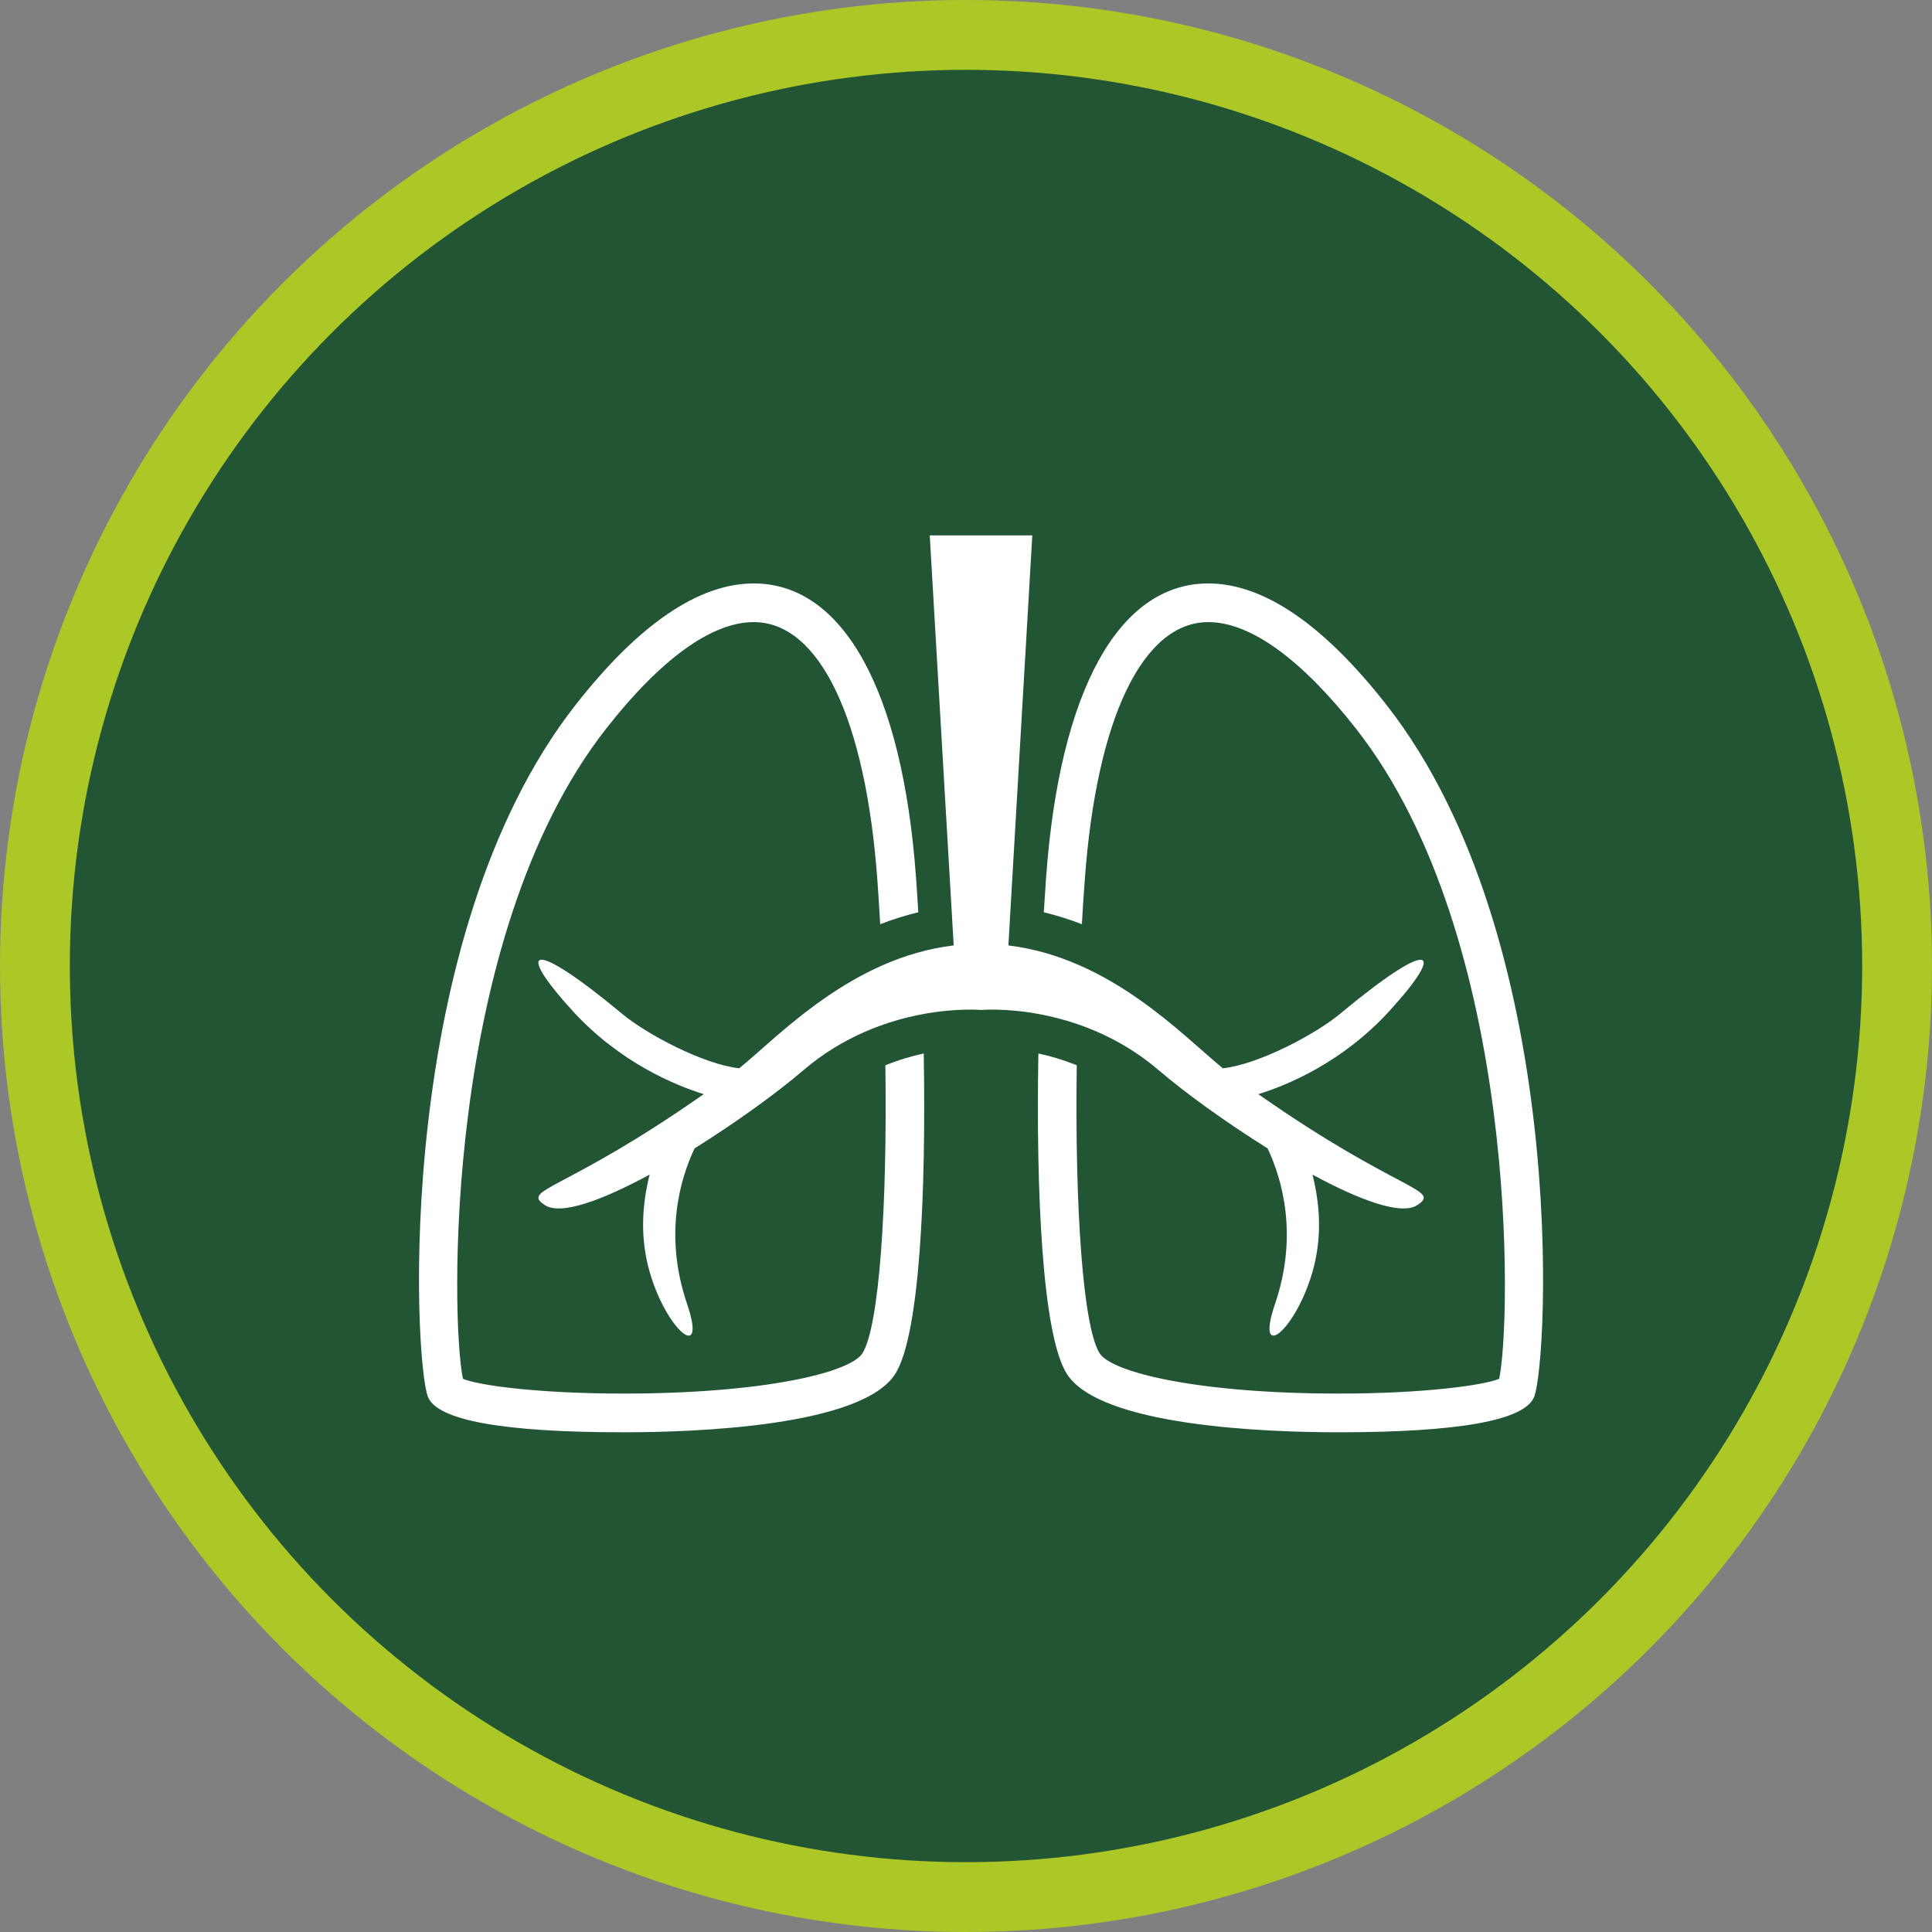
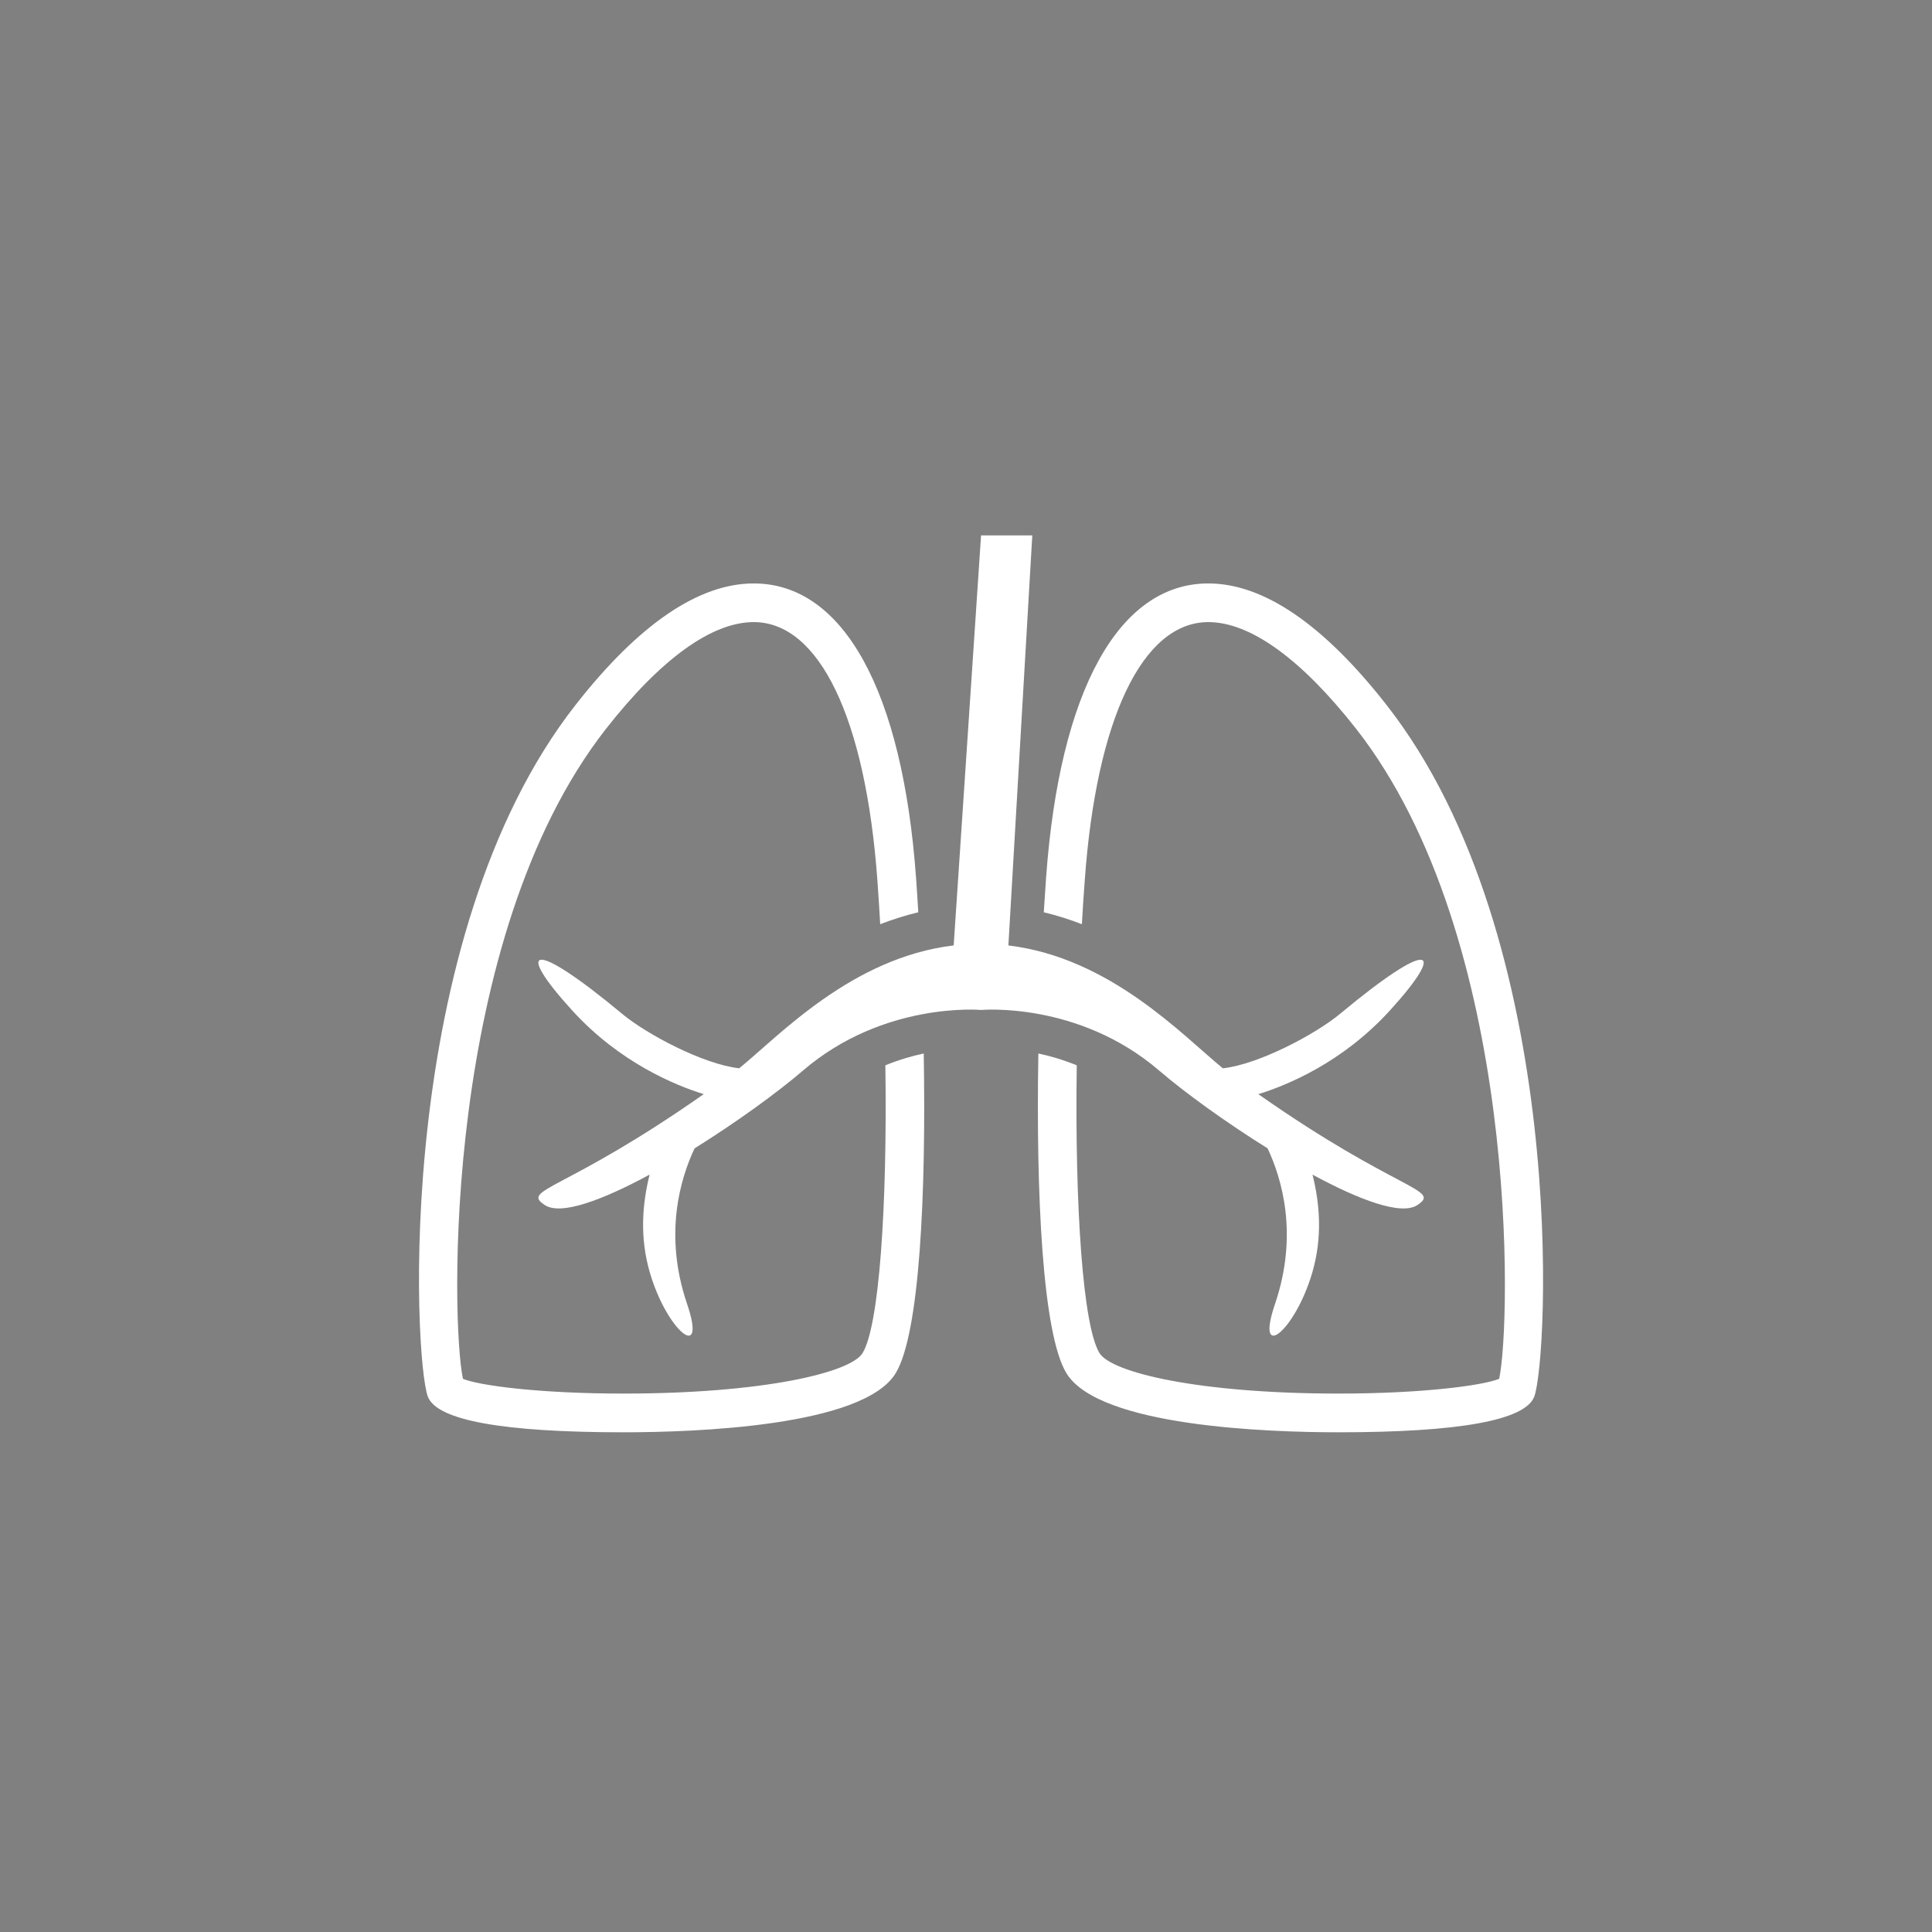
<svg xmlns="http://www.w3.org/2000/svg" width="83" height="83" viewBox="0 0 83 83" fill="none">
  <rect x="0" y="0" width="83" height="83" fill="#808080" stroke="none" />
-   <circle cx="41.5" cy="41.5" r="40" fill="#215533" stroke="#ABC827" stroke-width="3" />
-   <path d="M54.058 47.006C55.27 46.632 57.664 45.659 59.706 43.416C62.19 40.689 61.512 40.274 57.566 43.558C56.511 44.433 54.071 45.728 52.534 45.895C50.793 44.472 47.697 41.145 43.321 40.617L44.348 23H42.147H39.942L40.971 40.615C36.594 41.143 33.502 44.471 31.758 45.894C30.221 45.727 27.781 44.432 26.729 43.556C22.779 40.272 22.102 40.689 24.586 43.414C26.631 45.657 29.021 46.63 30.233 47.005C24.221 51.217 22.354 51.078 23.407 51.771C24.1 52.228 25.894 51.552 27.908 50.462C27.592 51.724 27.477 53.153 27.917 54.668C28.659 57.204 30.384 58.568 29.518 56.02C28.504 53.043 29.224 50.639 29.839 49.335C31.637 48.212 33.389 46.944 34.5 45.989C37.975 43.008 42.148 43.389 42.148 43.389C42.148 43.389 46.319 43.008 49.794 45.989C50.907 46.944 52.658 48.212 54.457 49.335C55.07 50.637 55.789 53.043 54.775 56.02C53.909 58.568 55.636 57.202 56.377 54.668C56.819 53.153 56.701 51.724 56.386 50.462C58.399 51.553 60.196 52.228 60.889 51.771C61.939 51.08 60.071 51.218 54.058 47.006Z" fill="white" />
+   <path d="M54.058 47.006C55.27 46.632 57.664 45.659 59.706 43.416C62.19 40.689 61.512 40.274 57.566 43.558C56.511 44.433 54.071 45.728 52.534 45.895C50.793 44.472 47.697 41.145 43.321 40.617L44.348 23H42.147L40.971 40.615C36.594 41.143 33.502 44.471 31.758 45.894C30.221 45.727 27.781 44.432 26.729 43.556C22.779 40.272 22.102 40.689 24.586 43.414C26.631 45.657 29.021 46.63 30.233 47.005C24.221 51.217 22.354 51.078 23.407 51.771C24.1 52.228 25.894 51.552 27.908 50.462C27.592 51.724 27.477 53.153 27.917 54.668C28.659 57.204 30.384 58.568 29.518 56.02C28.504 53.043 29.224 50.639 29.839 49.335C31.637 48.212 33.389 46.944 34.5 45.989C37.975 43.008 42.148 43.389 42.148 43.389C42.148 43.389 46.319 43.008 49.794 45.989C50.907 46.944 52.658 48.212 54.457 49.335C55.07 50.637 55.789 53.043 54.775 56.02C53.909 58.568 55.636 57.202 56.377 54.668C56.819 53.153 56.701 51.724 56.386 50.462C58.399 51.553 60.196 52.228 60.889 51.771C61.939 51.08 60.071 51.218 54.058 47.006Z" fill="white" />
  <path d="M37.056 58.13C36.54 58.974 32.764 59.869 26.786 59.869H26.783C23.146 59.869 20.567 59.519 19.889 59.235C19.373 56.86 18.996 40.297 26.038 31.306C28.384 28.312 30.577 26.726 32.381 26.726C35.201 26.726 37.189 30.87 37.693 37.816C37.737 38.443 37.779 39.074 37.814 39.705C38.339 39.501 38.881 39.328 39.45 39.192C39.419 38.679 39.388 38.178 39.353 37.695C38.769 29.669 36.229 25.065 32.382 25.065C30.016 25.065 27.44 26.818 24.728 30.282C16.867 40.318 17.775 58.476 18.385 60.011C18.786 61.019 21.613 61.532 26.785 61.532H26.788C29.836 61.532 37.074 61.285 38.475 59C39.513 57.311 39.789 51.265 39.684 45.259C39.173 45.367 38.617 45.53 38.036 45.766C38.123 51.887 37.767 56.971 37.056 58.13Z" fill="white" />
  <path d="M59.564 30.282C56.852 26.818 54.276 25.065 51.909 25.065C48.062 25.065 45.523 29.669 44.941 37.695C44.907 38.178 44.874 38.679 44.842 39.192C45.411 39.328 45.956 39.501 46.478 39.705C46.513 39.074 46.555 38.443 46.602 37.816C47.103 30.87 49.089 26.726 51.911 26.726C53.714 26.726 55.907 28.312 58.257 31.306C65.305 40.306 64.918 56.894 64.405 59.235C63.728 59.516 61.148 59.869 57.508 59.869C51.528 59.869 47.755 58.972 47.235 58.13C46.525 56.971 46.172 51.887 46.258 45.766C45.676 45.53 45.12 45.367 44.609 45.259C44.504 51.265 44.783 57.311 45.818 59C47.222 61.285 54.461 61.532 57.508 61.532C62.682 61.532 65.508 61.019 65.908 60.011C66.516 58.474 67.425 40.318 59.564 30.282Z" fill="white" />
</svg>